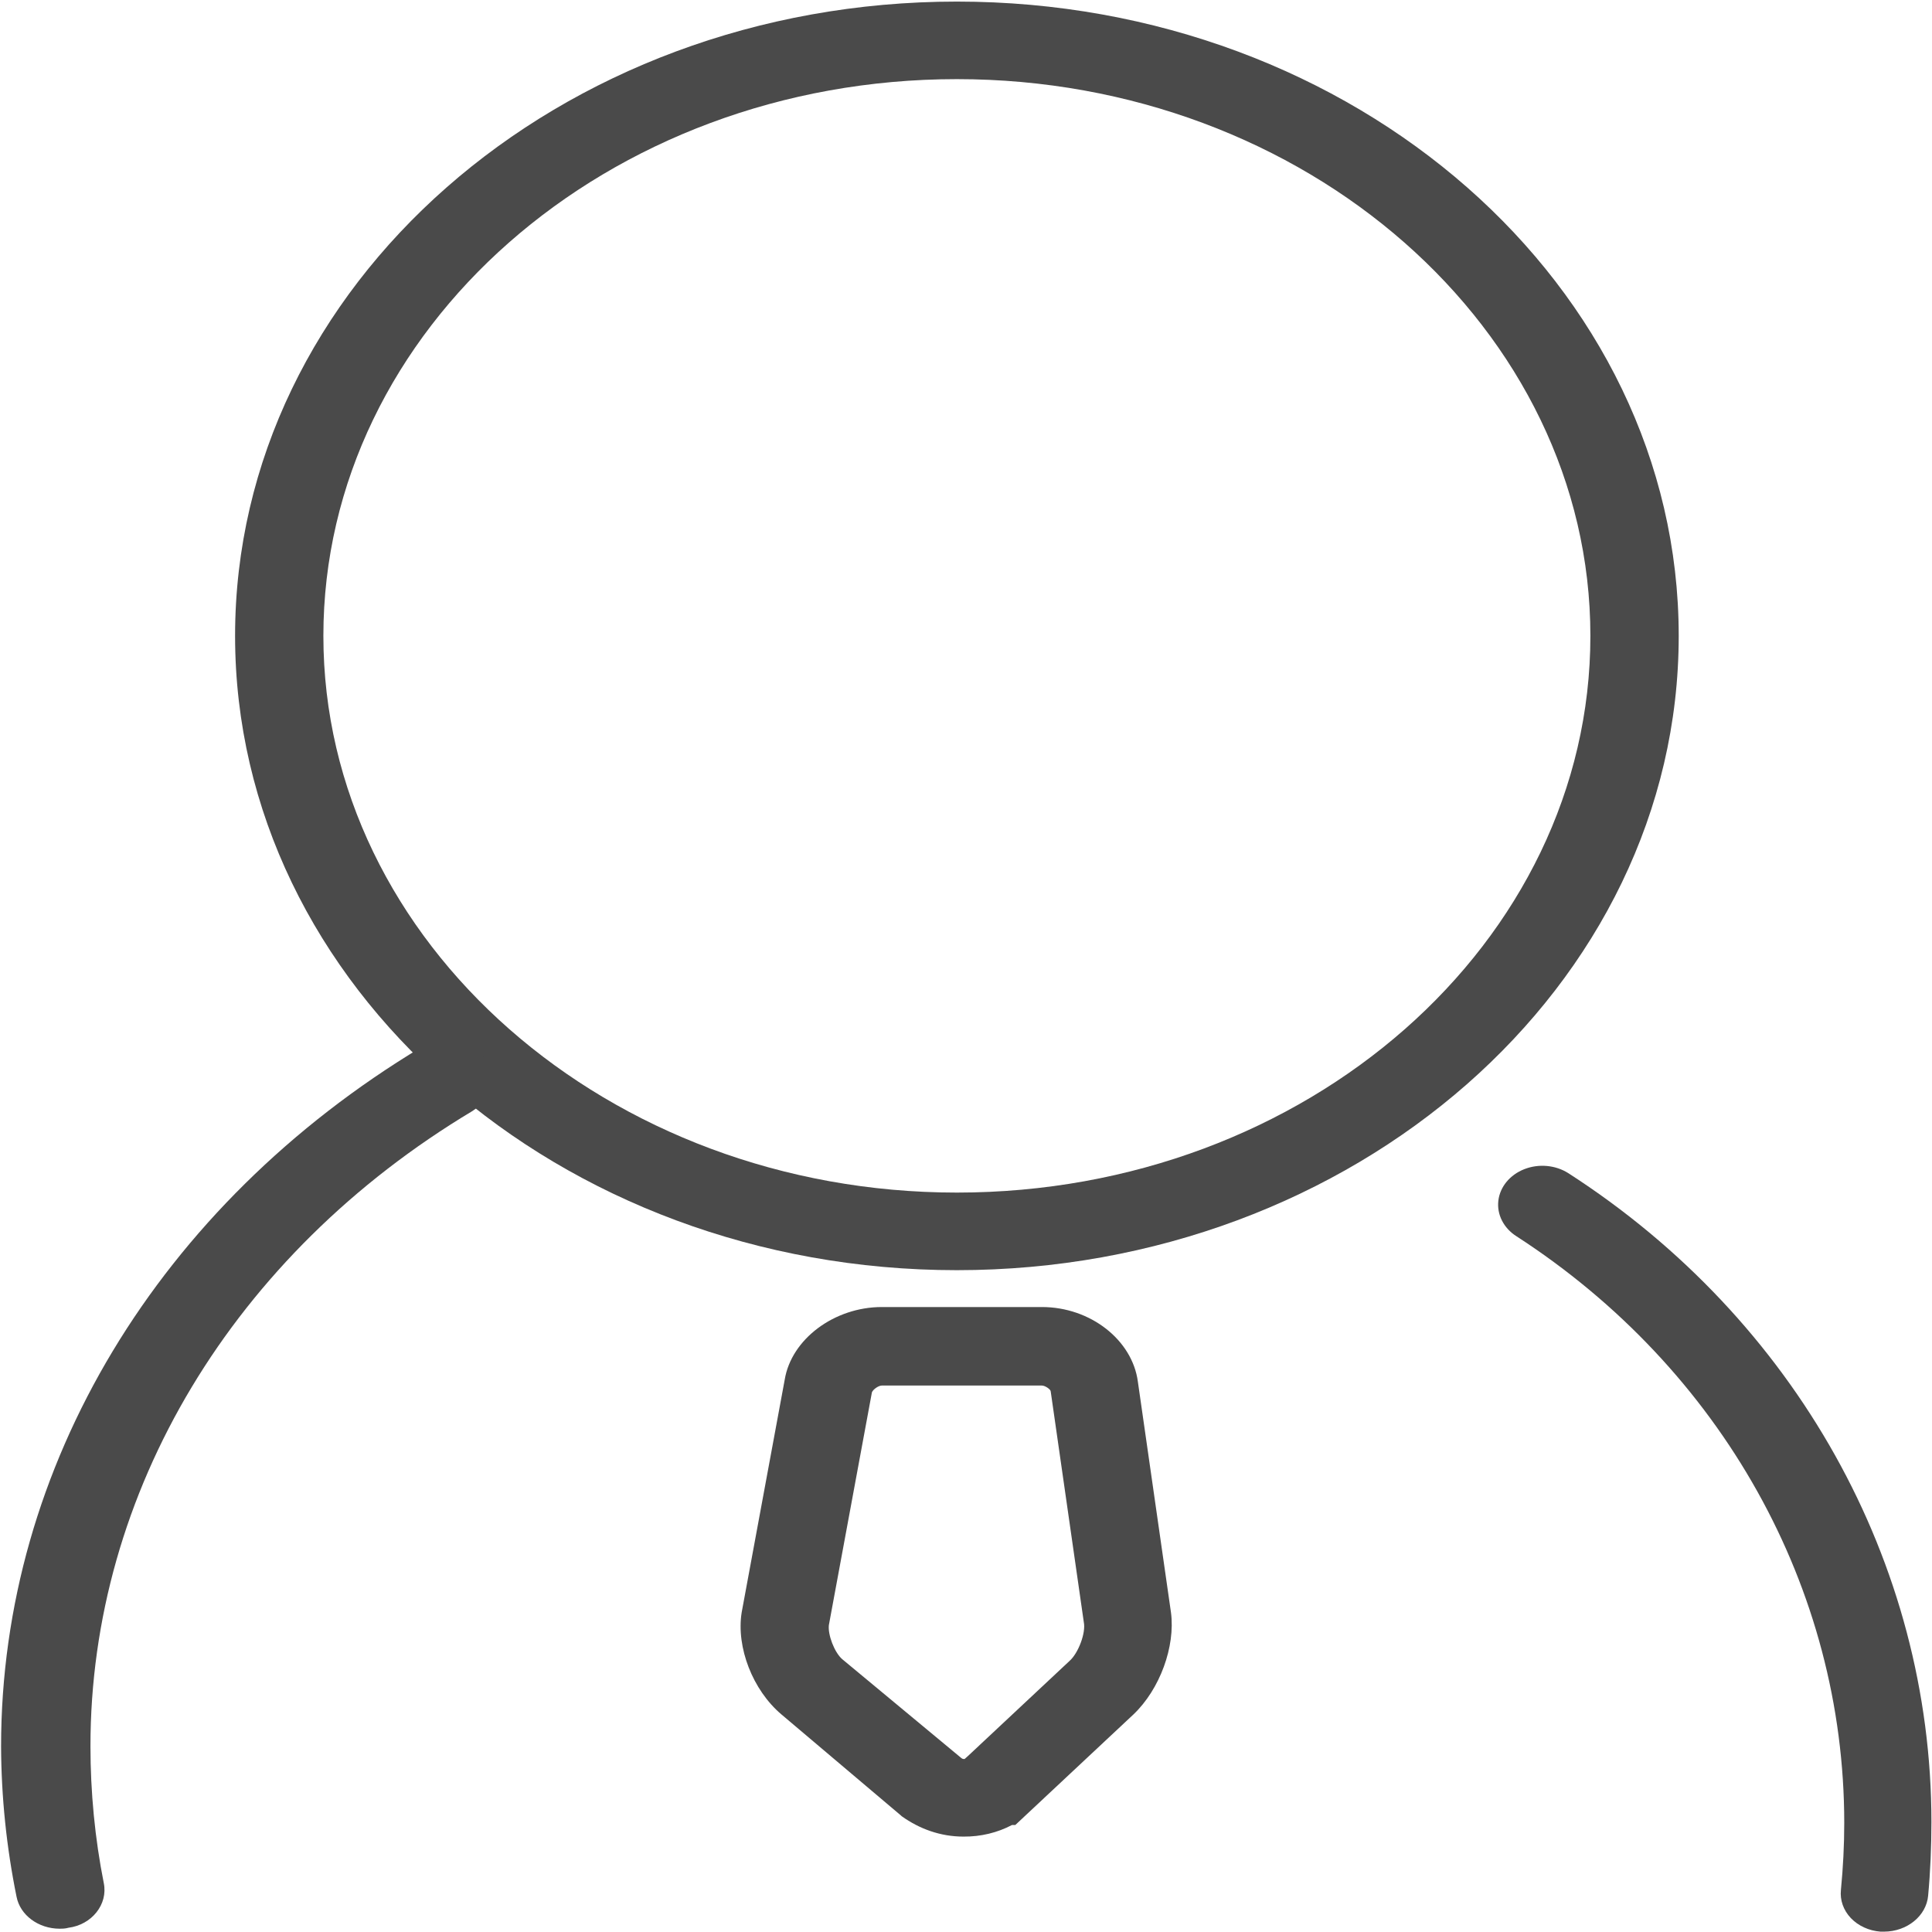
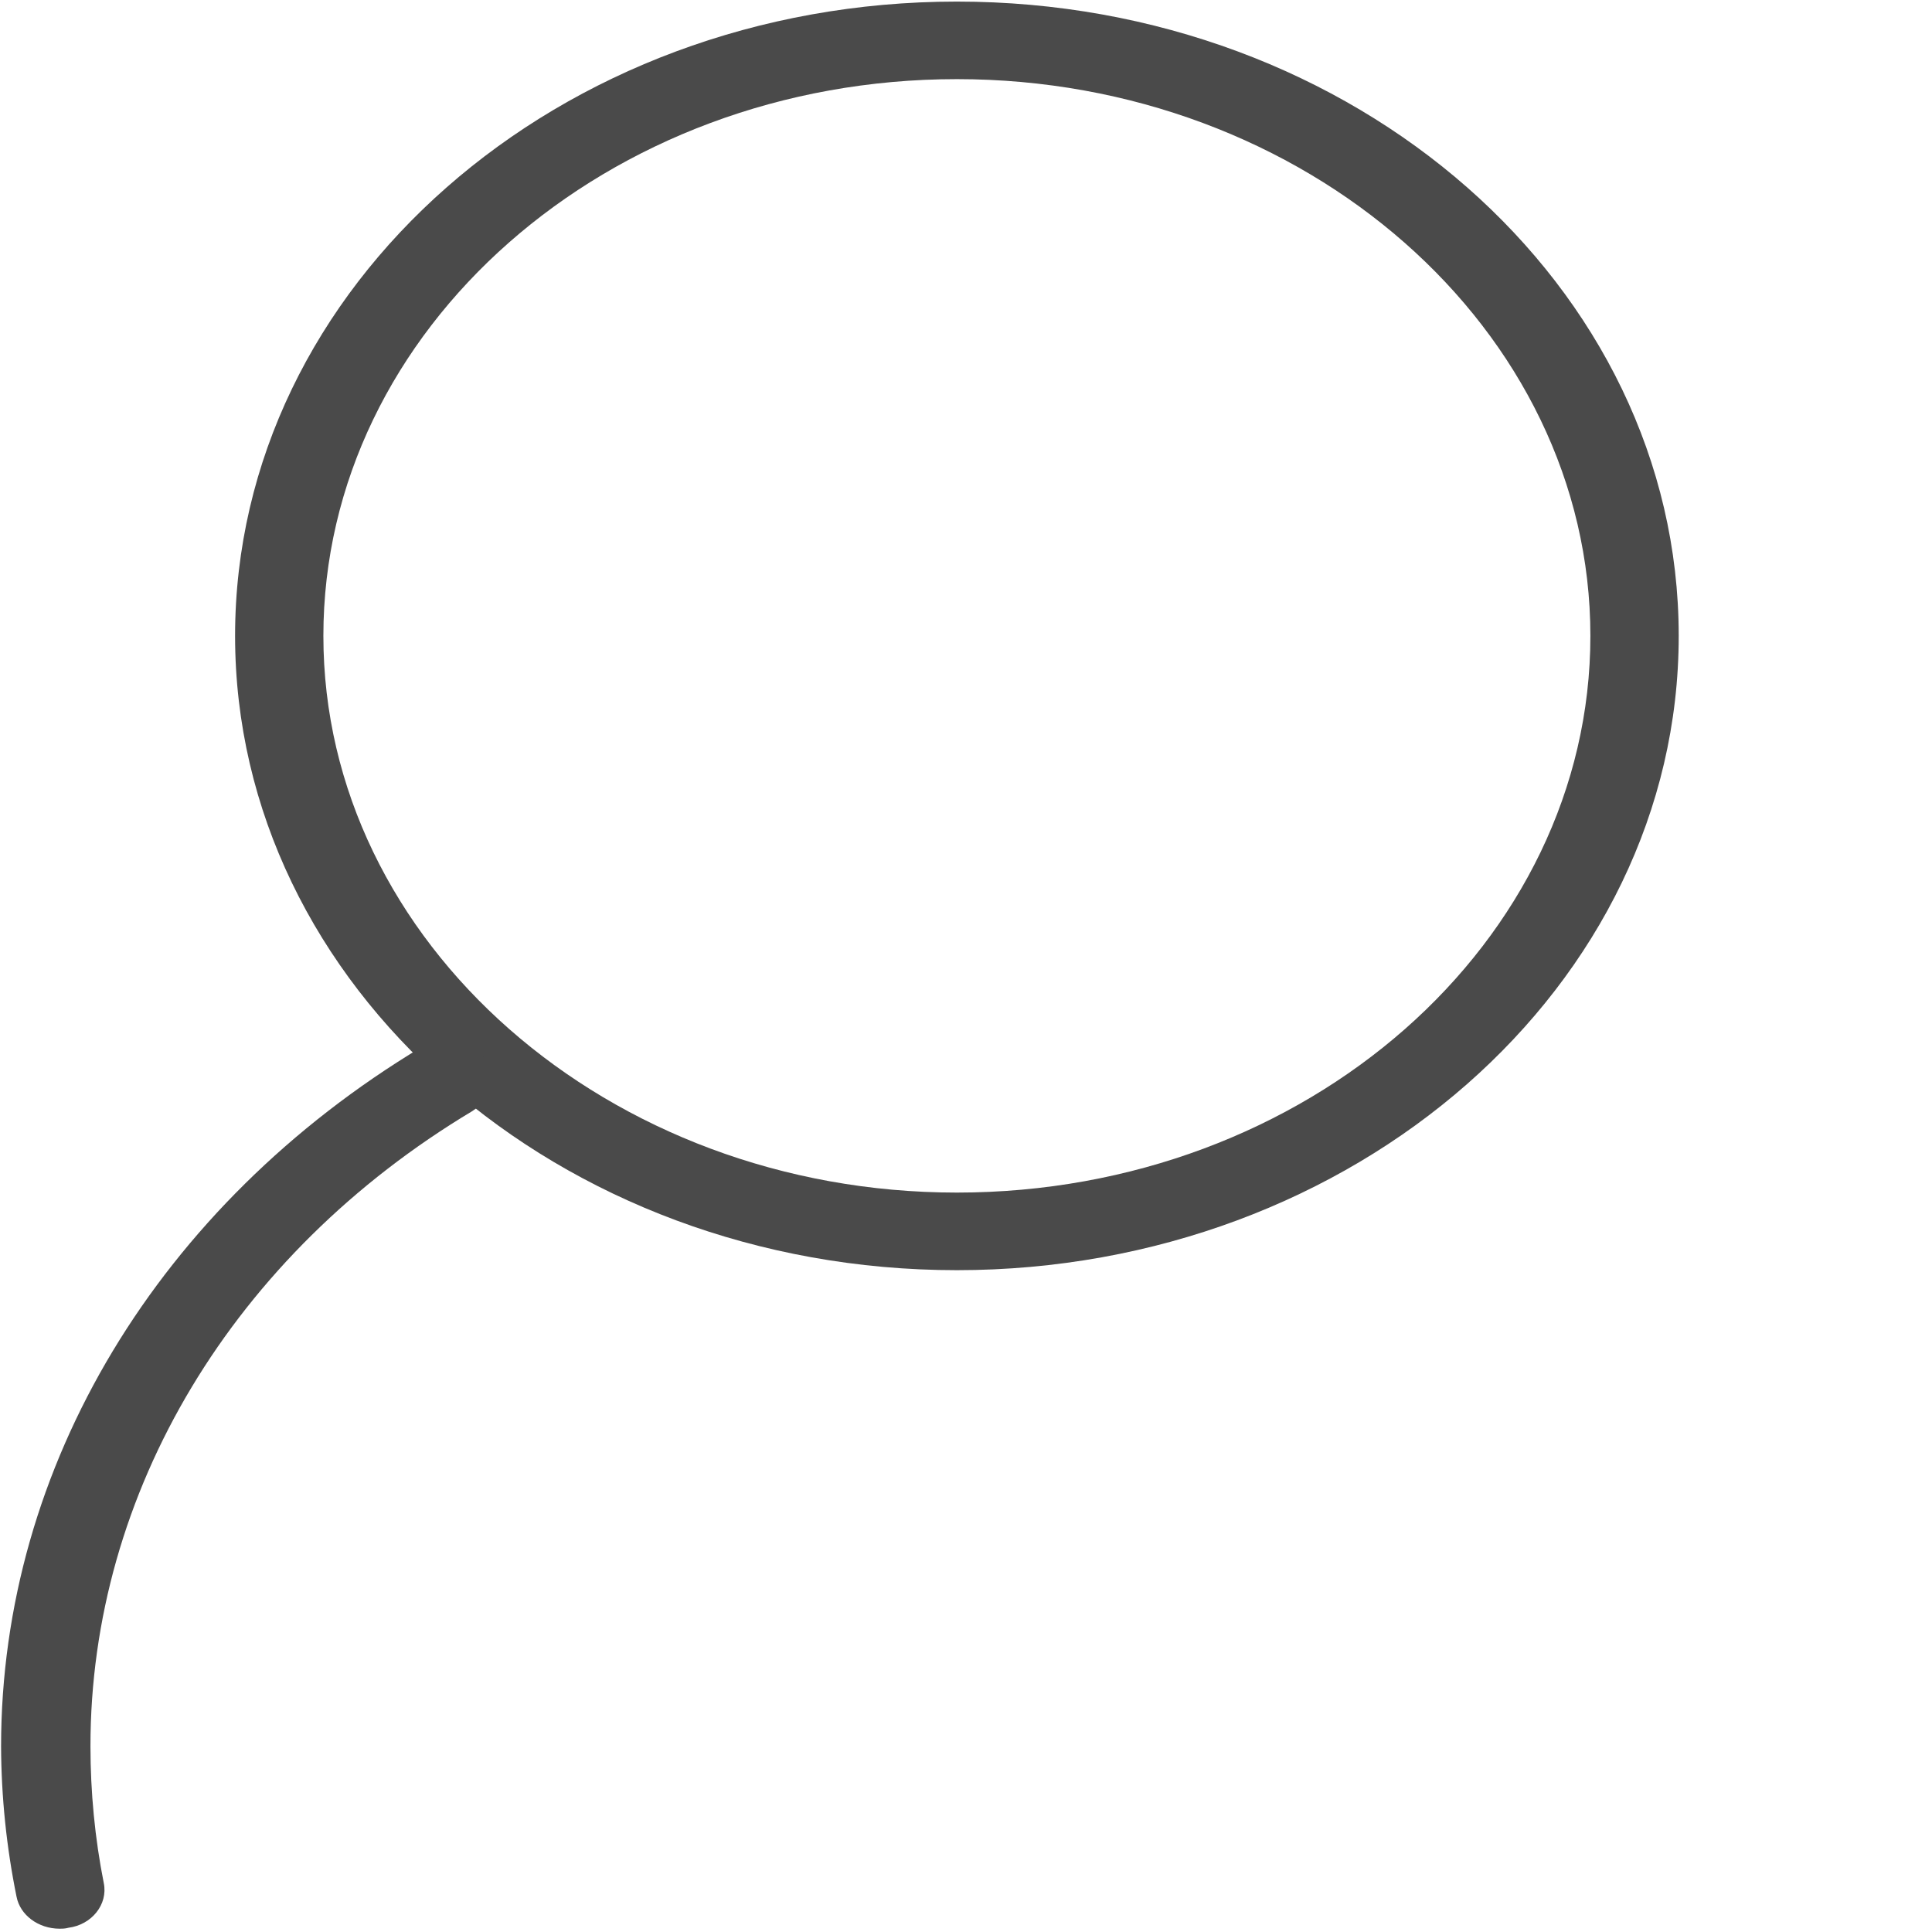
<svg xmlns="http://www.w3.org/2000/svg" width="50px" height="50px" viewBox="0 0 50 50" version="1.1">
  <title>销售 (2)</title>
  <desc>Created with Sketch.</desc>
  <defs />
  <g id="Page-2" stroke="none" stroke-width="1" fill="none" fill-rule="evenodd">
    <g id="首页" transform="translate(-688, -1049)" fill="#4A4A4A" fill-rule="nonzero">
      <g id="销售-(2)" transform="translate(688, 1049)">
-         <path d="M24.935,47.531 C24.335,47.531 23.793,47.33 23.335,47.003 L23.308,46.978 L20.222,44.368 C19.48,43.74 19.051,42.635 19.194,41.732 L20.308,35.708 C20.48,34.654 21.594,33.826 22.821,33.826 L26.964,33.826 C28.221,33.826 29.305,34.679 29.448,35.758 L30.305,41.733 C30.42,42.611 30.02,43.715 29.335,44.368 L26.277,47.23 L26.192,47.23 C25.813,47.431 25.378,47.535 24.935,47.531 Z M24.879,45.498 C24.894,45.512 24.914,45.521 24.935,45.523 L24.964,45.523 L25.049,45.447 L27.677,42.987 C27.907,42.786 28.106,42.258 28.049,41.983 L27.192,36.009 C27.192,35.959 27.05,35.858 26.964,35.858 L22.821,35.858 C22.735,35.858 22.593,35.959 22.565,36.034 L21.451,42.058 C21.422,42.309 21.594,42.761 21.794,42.937 L24.879,45.498 Z" id="Shape" />
        <path d="M24.764,32.872 C14.453,32.872 6.084,25.517 6.084,16.456 C6.084,7.395 14.453,0.041 24.764,0.041 C35.075,0.041 43.445,7.395 43.445,16.456 C43.445,25.517 35.046,32.872 24.764,32.872 Z M24.764,2.048 C15.71,2.048 8.369,8.524 8.369,16.456 C8.369,24.388 15.738,30.864 24.764,30.864 C33.819,30.864 41.159,24.388 41.159,16.456 C41.159,8.524 33.79,2.048 24.764,2.048 Z" id="Shape" />
        <path d="M1.542,49.915 C0.991,49.913 0.521,49.564 0.428,49.086 C0.167,47.802 0.033,46.5 0.028,45.196 C0.028,37.942 4.114,31.19 10.911,27.098 C11.435,26.792 12.14,26.903 12.511,27.349 C12.853,27.801 12.739,28.428 12.225,28.754 C6.038,32.461 2.338,38.616 2.341,45.196 C2.341,46.376 2.456,47.581 2.686,48.735 C2.799,49.287 2.371,49.814 1.772,49.89 C1.685,49.915 1.599,49.915 1.542,49.915 Z" id="Shape" />
-         <path d="M48.757,49.991 L48.67,49.991 C48.37,49.969 48.093,49.842 47.9,49.64 C47.707,49.437 47.615,49.174 47.643,48.911 C47.699,48.334 47.729,47.756 47.729,47.179 C47.729,41.104 44.558,35.432 39.245,31.994 C38.914,31.783 38.735,31.432 38.777,31.074 C38.819,30.716 39.075,30.405 39.449,30.258 C39.823,30.111 40.257,30.151 40.589,30.362 C46.472,34.152 49.985,40.452 49.985,47.154 C49.985,47.782 49.958,48.435 49.9,49.061 C49.852,49.585 49.355,49.989 48.757,49.991 Z" id="Shape" />
      </g>
    </g>
  </g>
</svg>